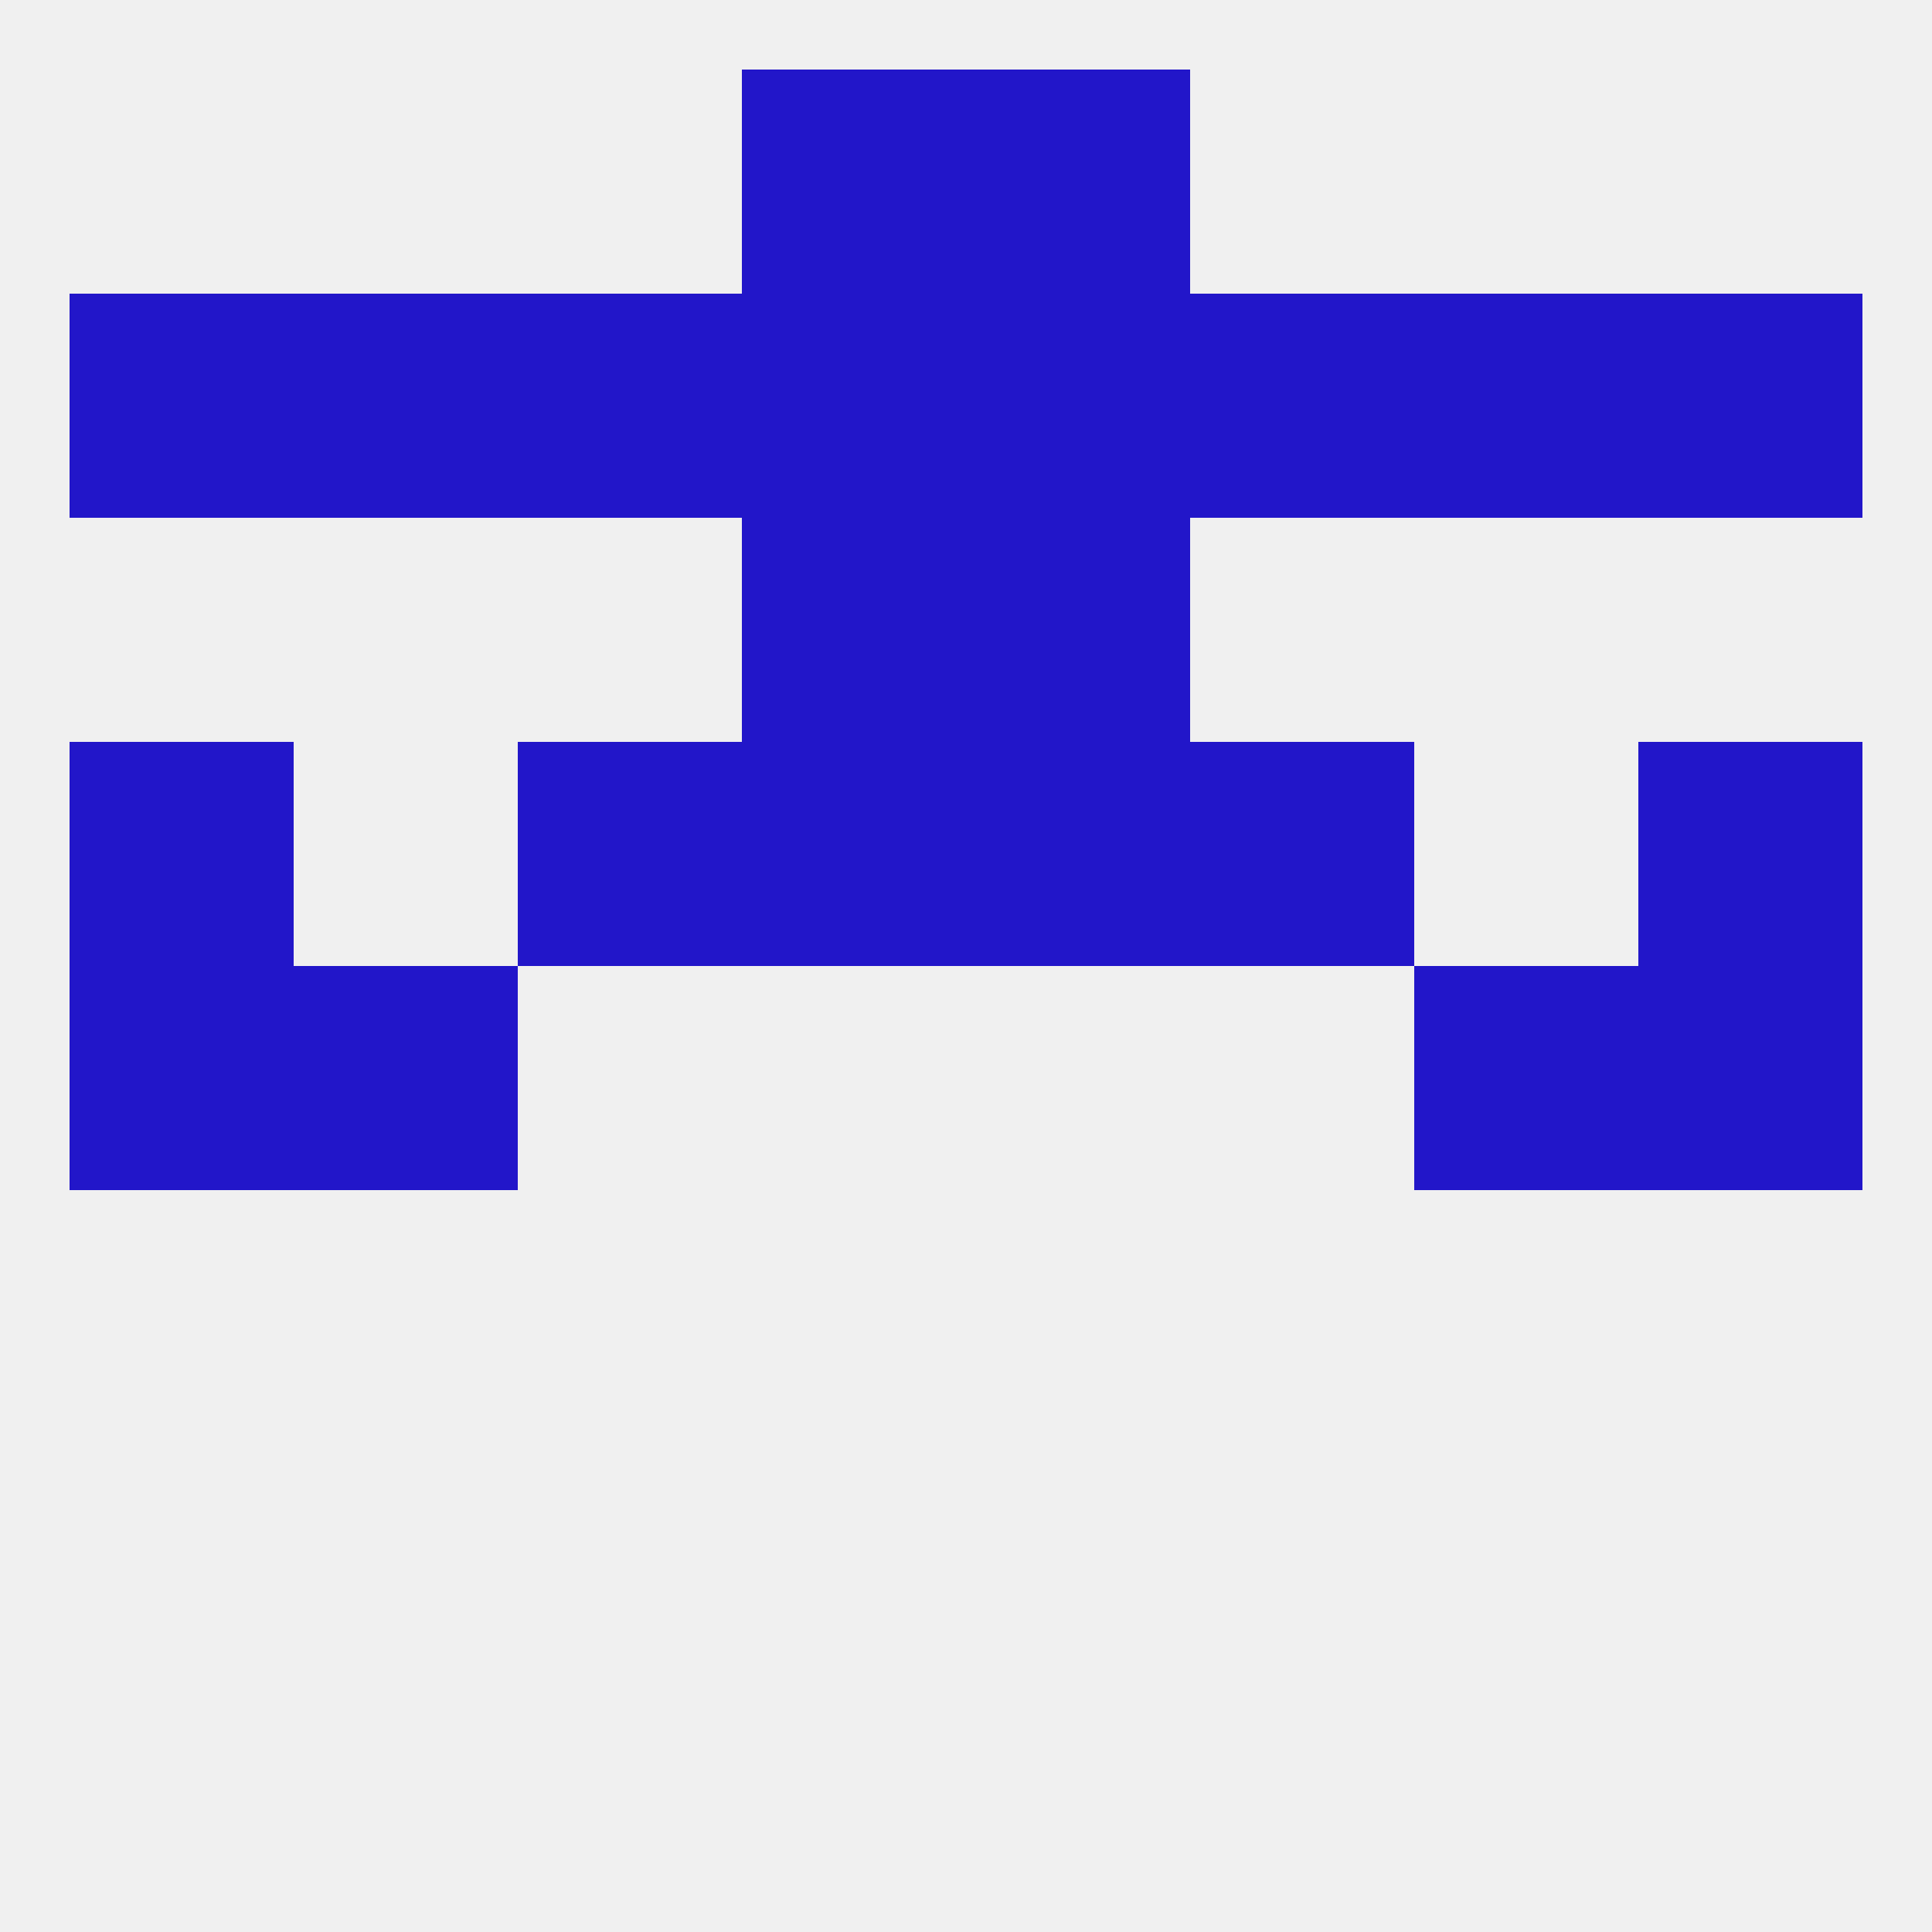
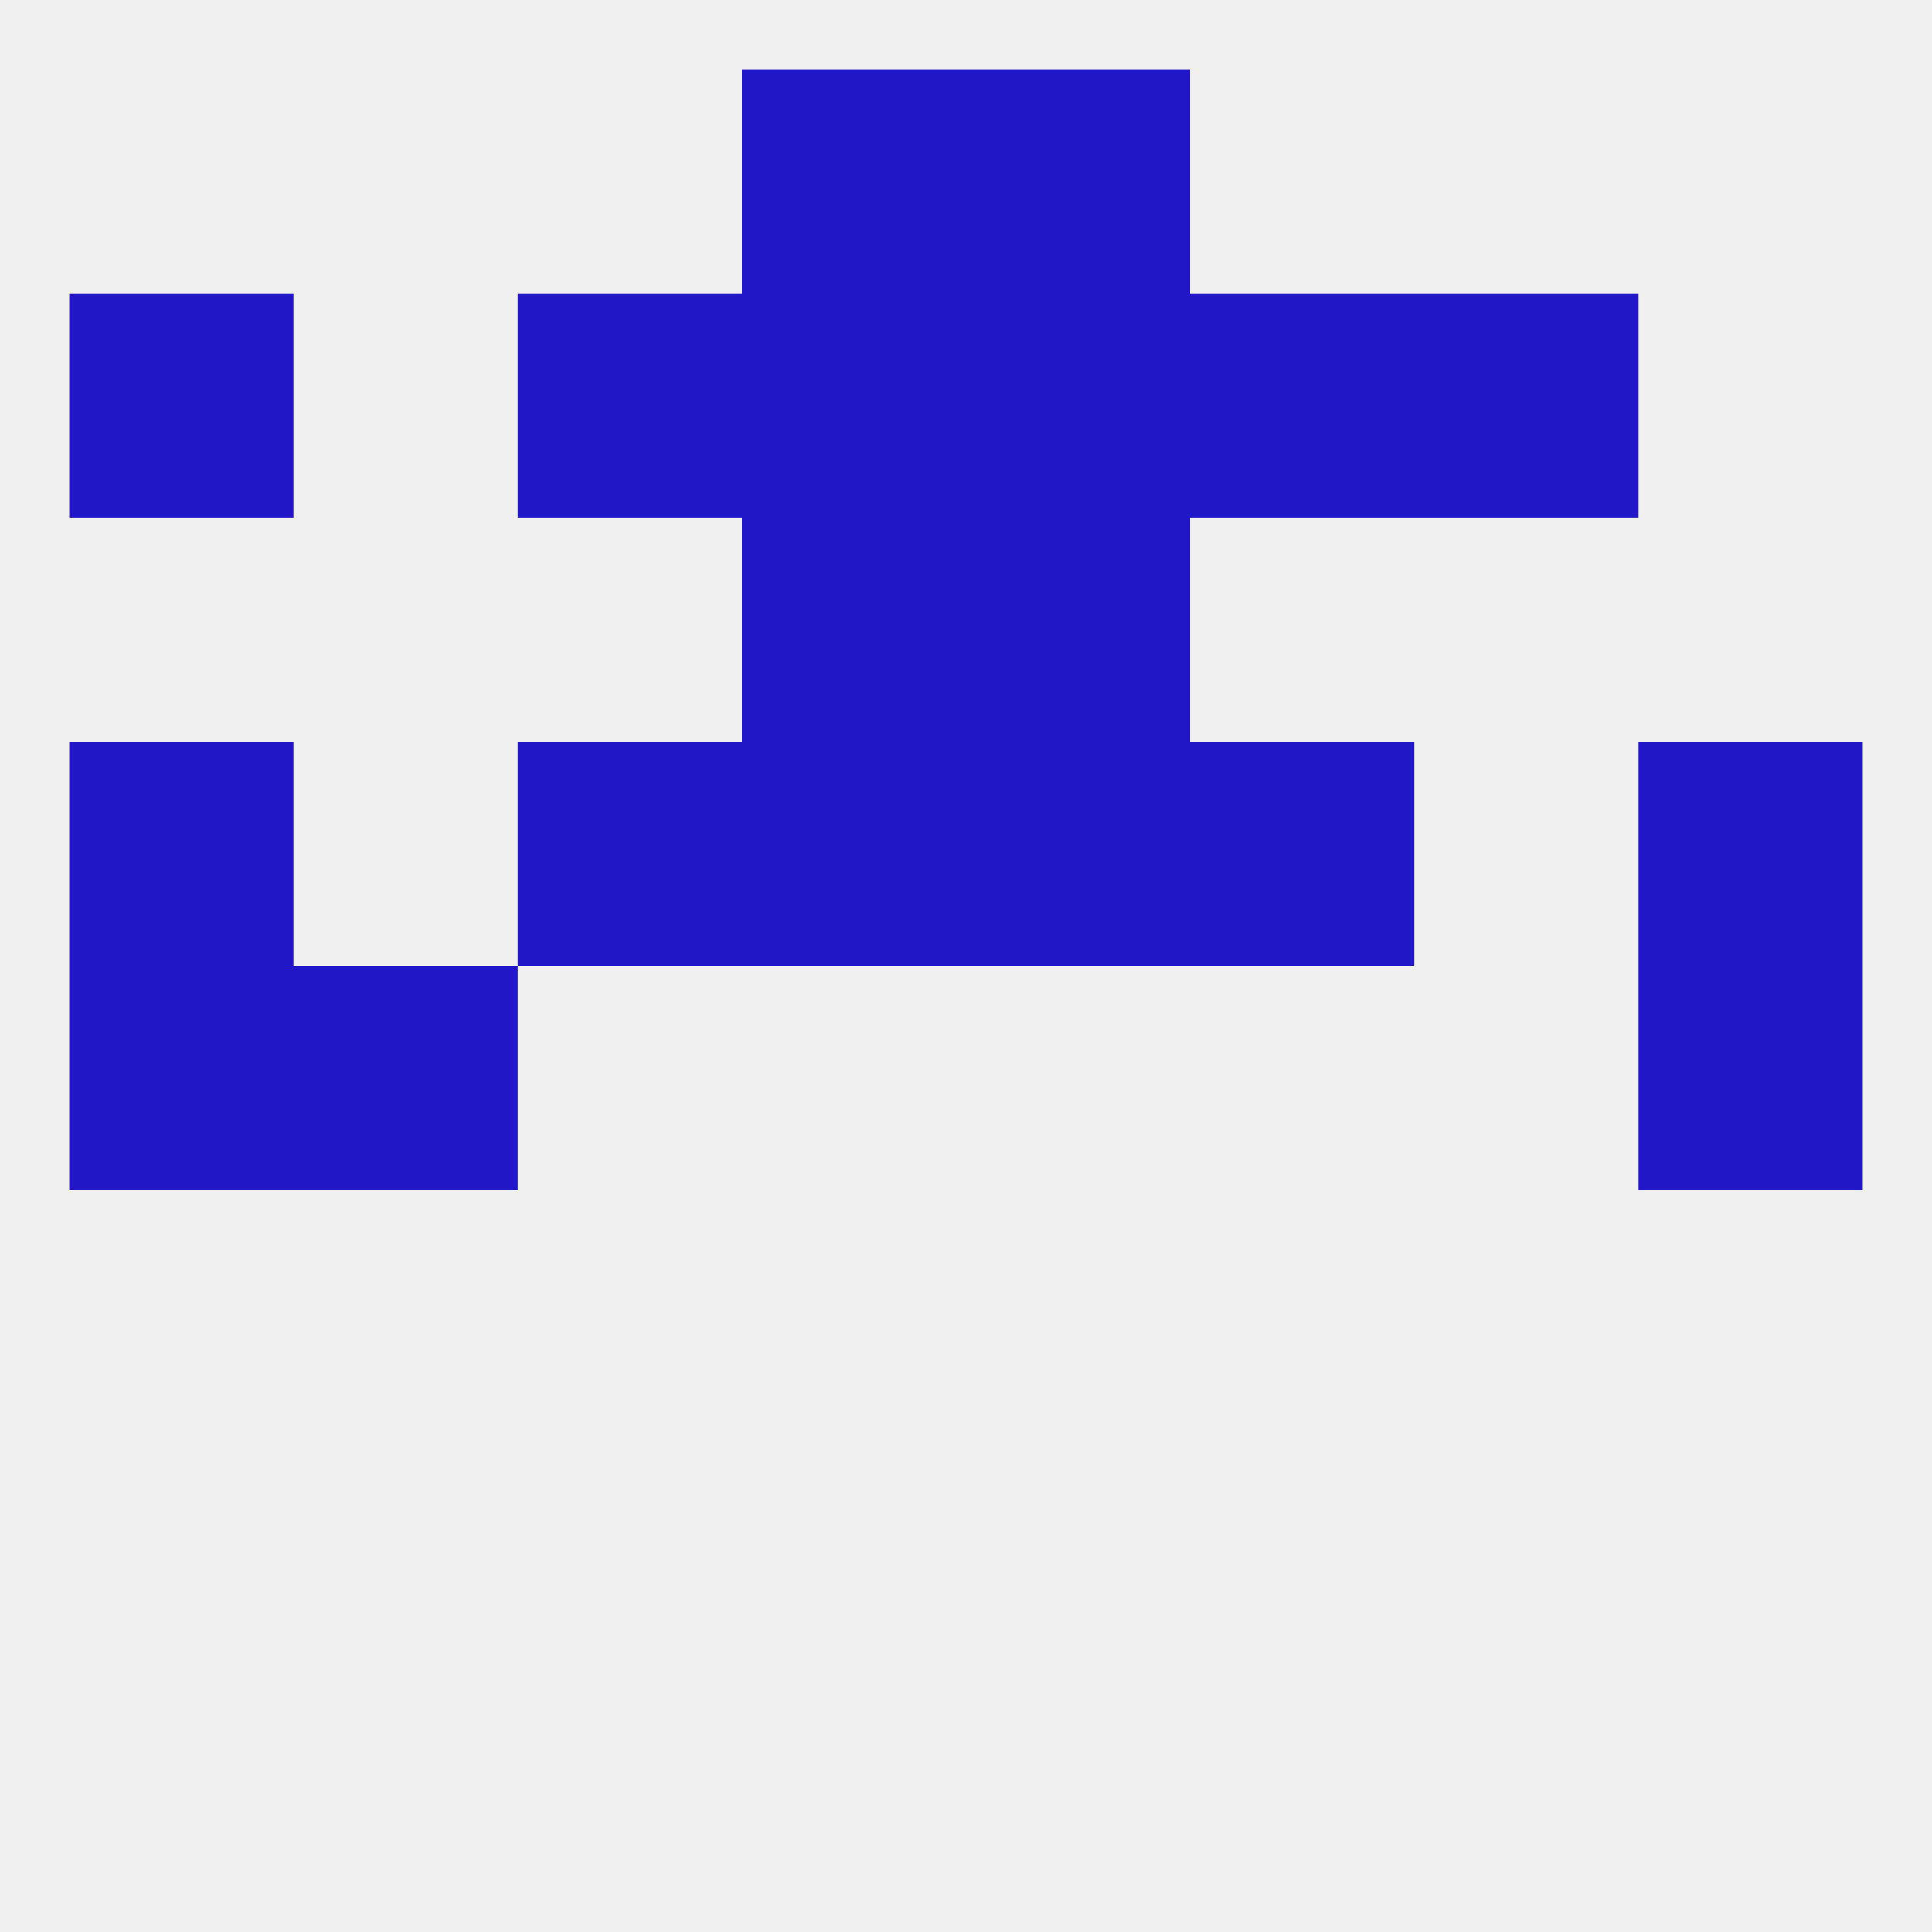
<svg xmlns="http://www.w3.org/2000/svg" version="1.1" baseprofile="full" width="250" height="250" viewBox="0 0 250 250">
  <rect width="100%" height="100%" fill="rgba(240,240,240,255)" />
  <rect x="9" y="96" width="29" height="29" fill="rgba(34,22,201,255)" />
  <rect x="212" y="96" width="29" height="29" fill="rgba(34,22,201,255)" />
  <rect x="96" y="96" width="29" height="29" fill="rgba(34,22,201,255)" />
  <rect x="125" y="96" width="29" height="29" fill="rgba(34,22,201,255)" />
  <rect x="67" y="96" width="29" height="29" fill="rgba(34,22,201,255)" />
  <rect x="154" y="96" width="29" height="29" fill="rgba(34,22,201,255)" />
  <rect x="154" y="38" width="29" height="29" fill="rgba(34,22,201,255)" />
  <rect x="96" y="38" width="29" height="29" fill="rgba(34,22,201,255)" />
  <rect x="125" y="38" width="29" height="29" fill="rgba(34,22,201,255)" />
-   <rect x="38" y="38" width="29" height="29" fill="rgba(34,22,201,255)" />
  <rect x="183" y="38" width="29" height="29" fill="rgba(34,22,201,255)" />
  <rect x="9" y="38" width="29" height="29" fill="rgba(34,22,201,255)" />
-   <rect x="212" y="38" width="29" height="29" fill="rgba(34,22,201,255)" />
  <rect x="67" y="38" width="29" height="29" fill="rgba(34,22,201,255)" />
  <rect x="96" y="9" width="29" height="29" fill="rgba(34,22,201,255)" />
  <rect x="125" y="9" width="29" height="29" fill="rgba(34,22,201,255)" />
  <rect x="9" y="125" width="29" height="29" fill="rgba(34,22,201,255)" />
  <rect x="212" y="125" width="29" height="29" fill="rgba(34,22,201,255)" />
  <rect x="38" y="125" width="29" height="29" fill="rgba(34,22,201,255)" />
-   <rect x="183" y="125" width="29" height="29" fill="rgba(34,22,201,255)" />
  <rect x="96" y="67" width="29" height="29" fill="rgba(34,22,201,255)" />
  <rect x="125" y="67" width="29" height="29" fill="rgba(34,22,201,255)" />
</svg>